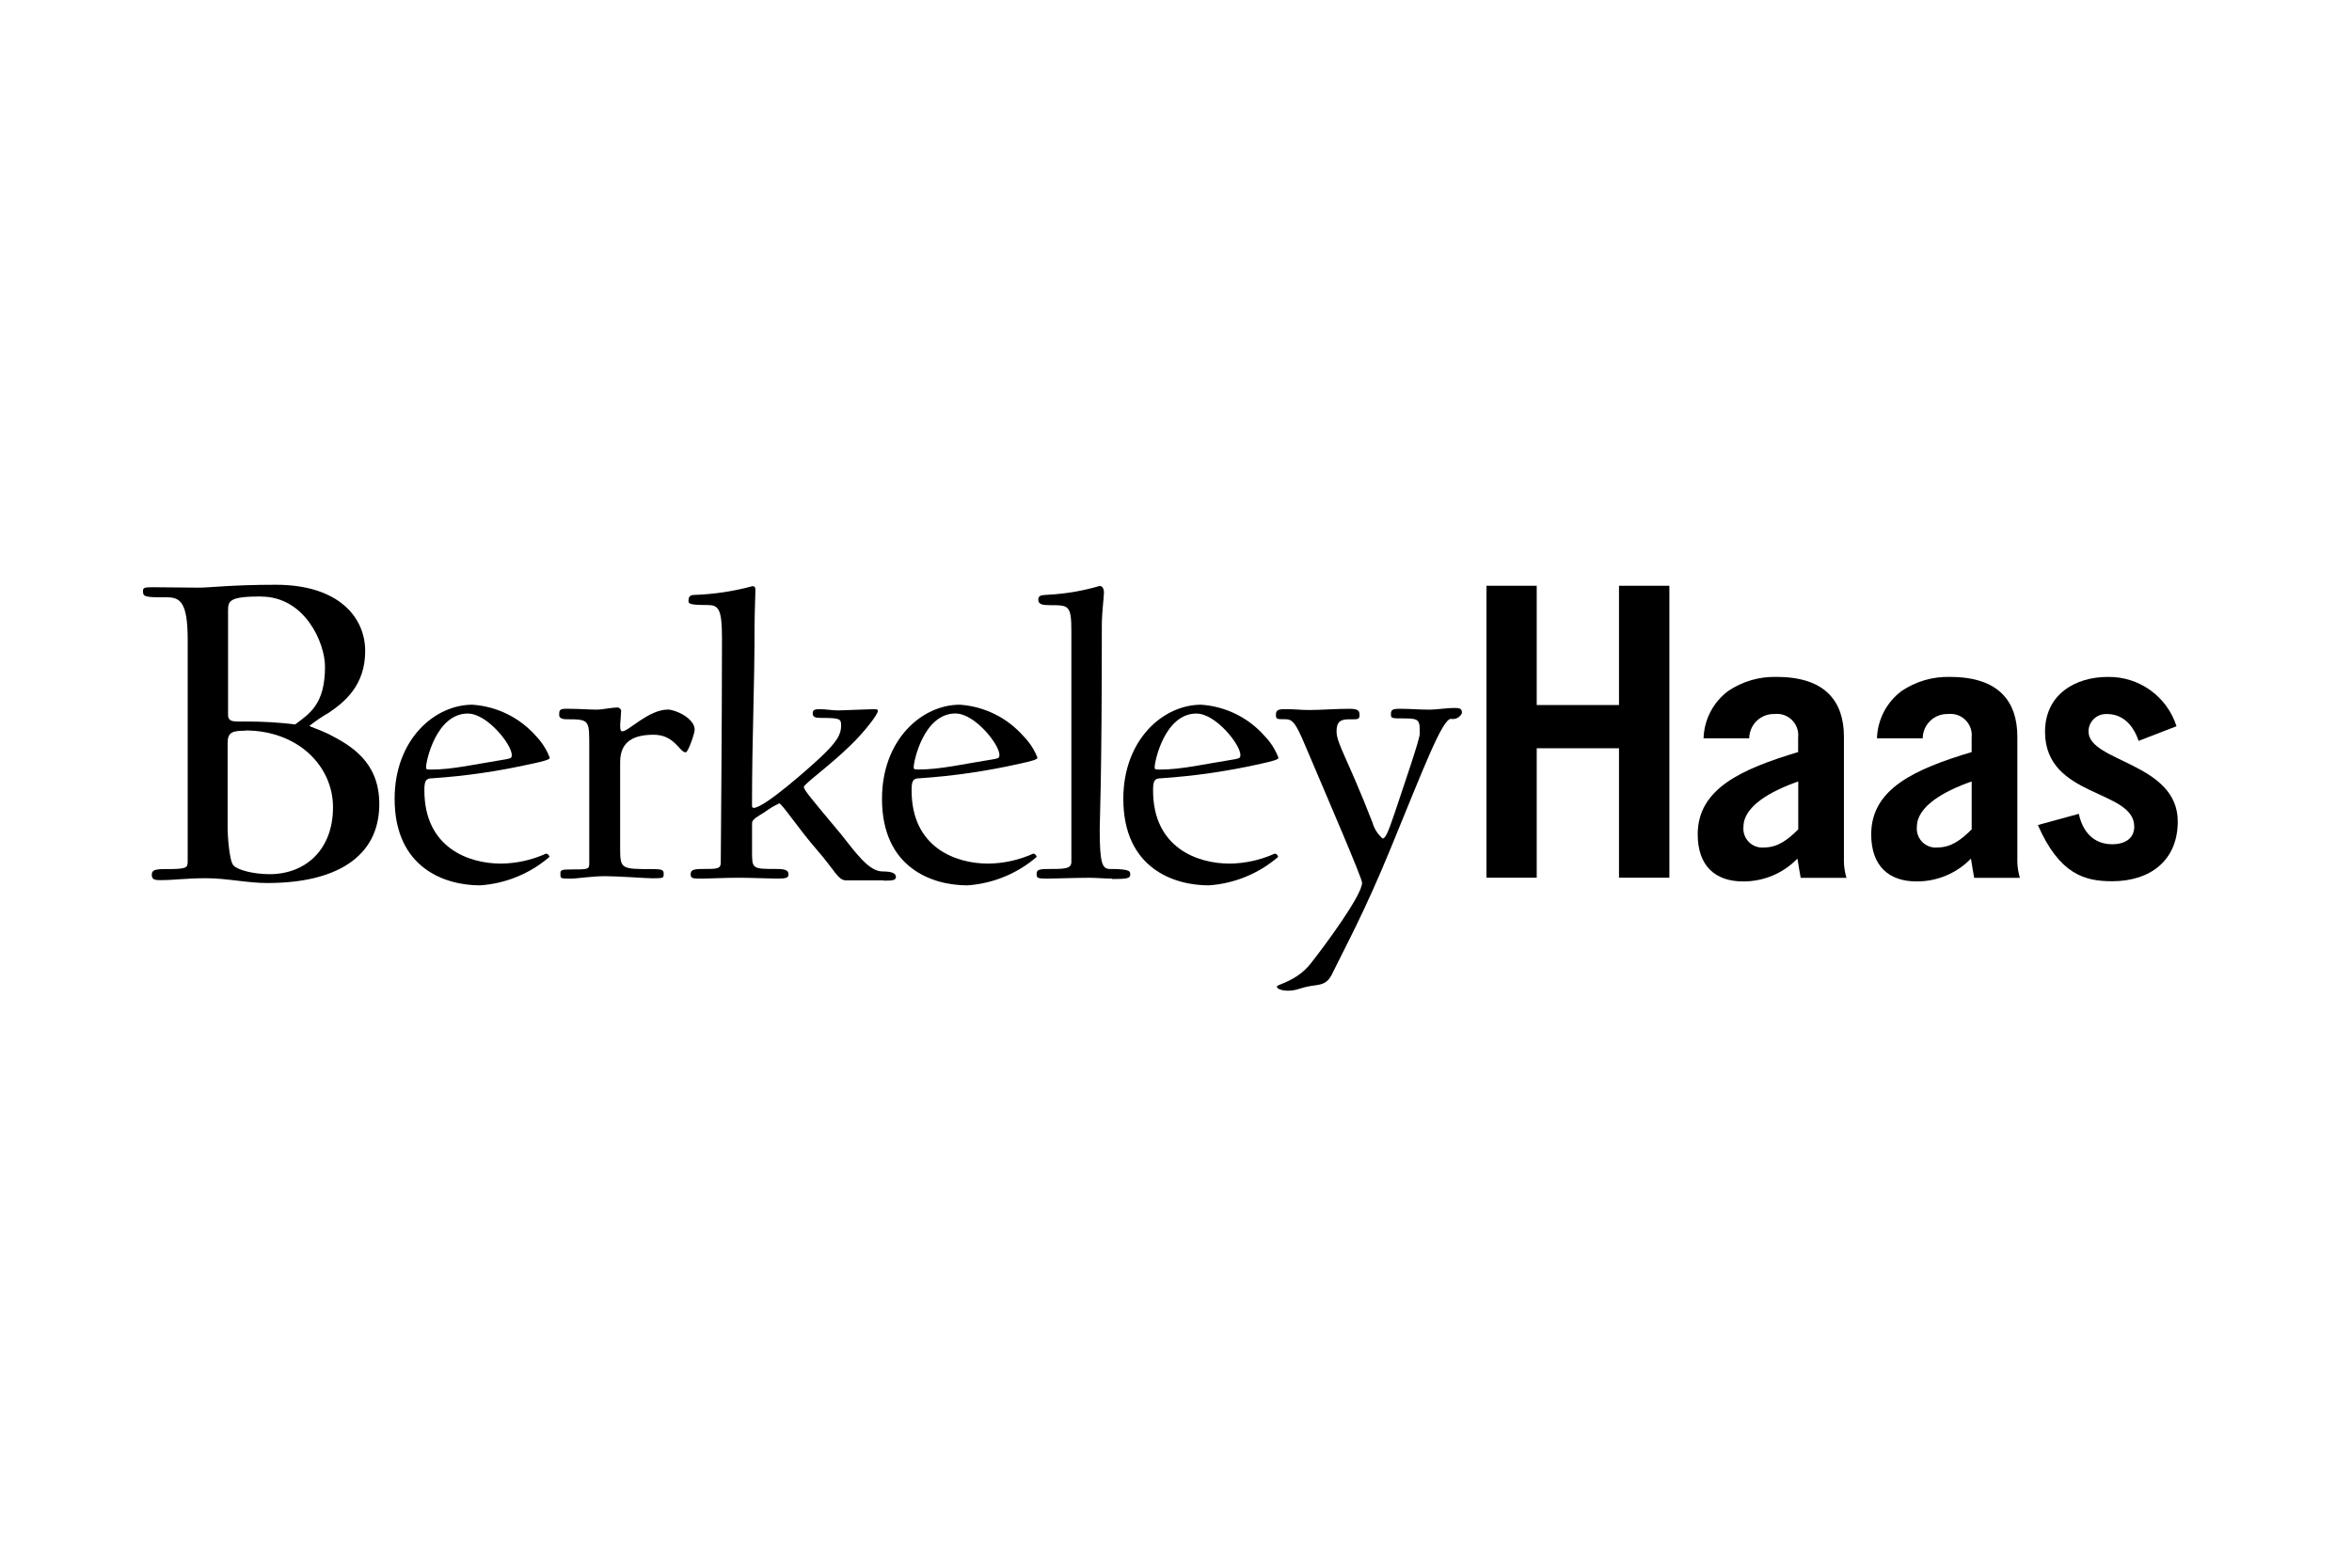
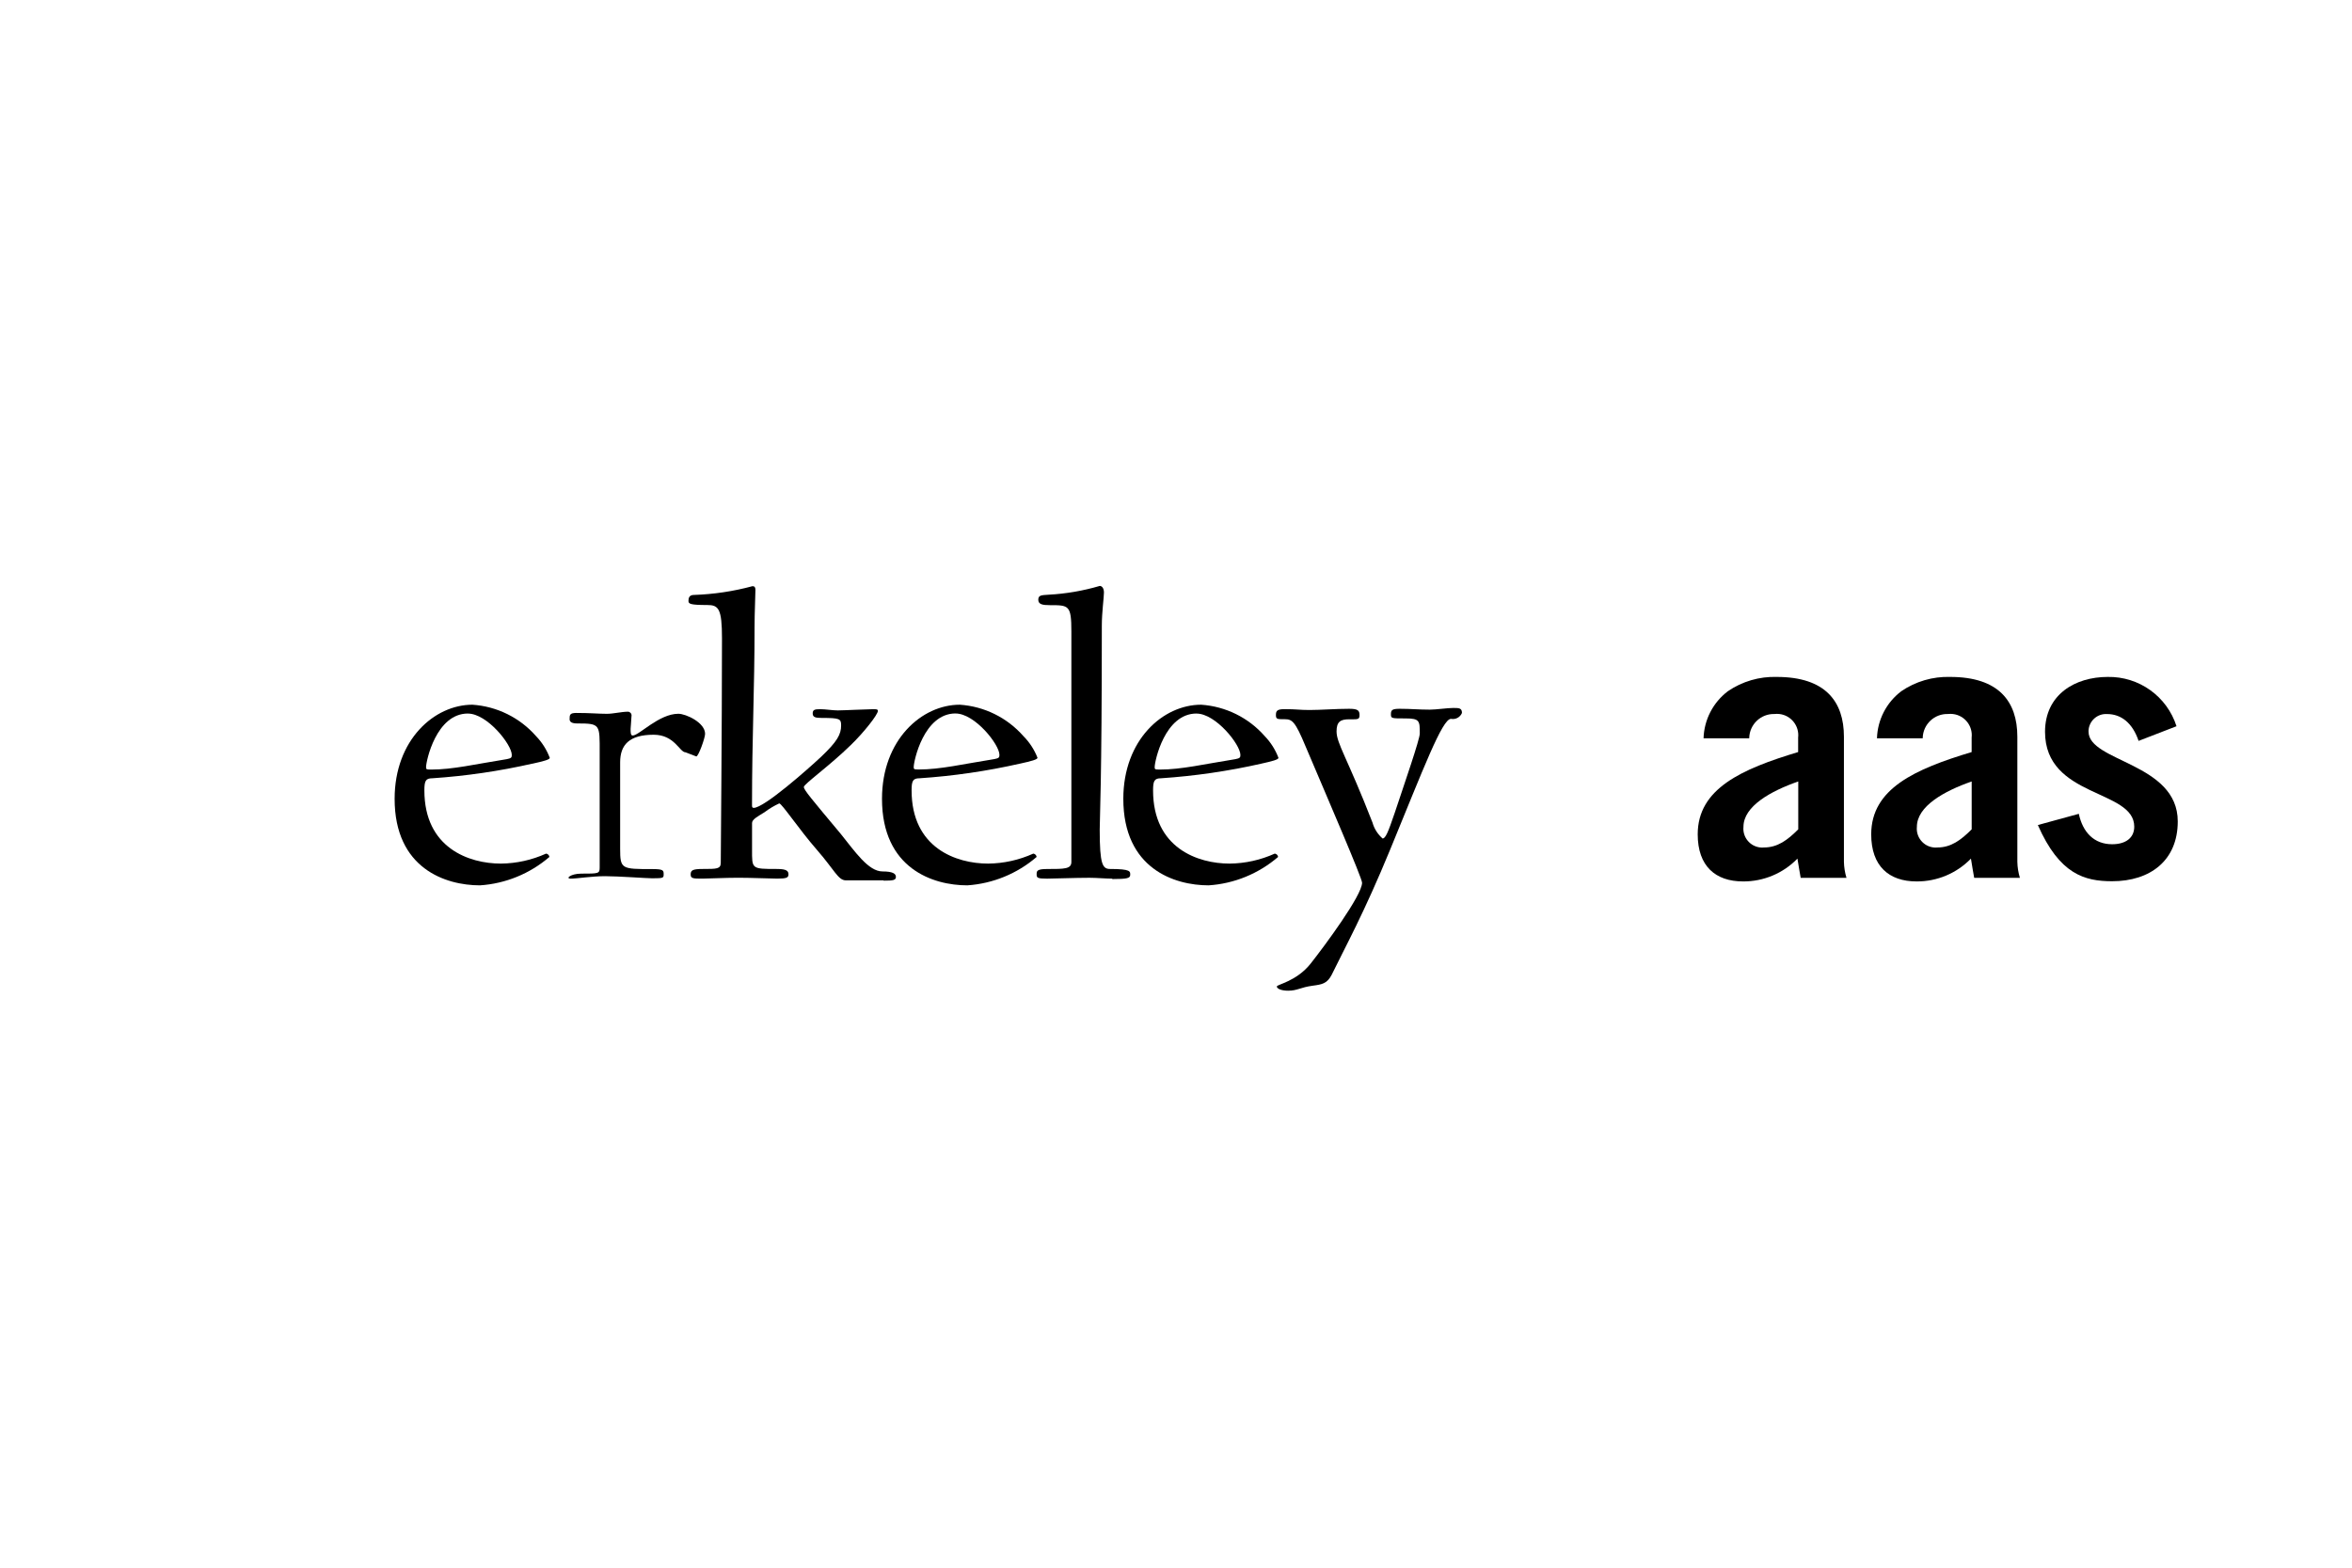
<svg xmlns="http://www.w3.org/2000/svg" id="Ebene_1" width="600" height="400" version="1.1" viewBox="0 0 600 400">
  <g id="layer1">
    <g id="g721">
      <path id="path651" d="M434.58,188.39c.14-4.74,2.42-9.15,6.2-12.02,3.67-2.51,8.04-3.79,12.49-3.65,12.4,0,17.12,6.29,17.12,15.26v31.93c.03,1.38.25,2.75.65,4.07h-11.68c-.27-1.3-.47-2.86-.83-4.9-3.64,3.75-8.65,5.85-13.87,5.82-7.03,0-11.57-3.89-11.57-12.02,0-11.66,11.19-16.65,25.62-20.99v-3.69c.34-2.98-1.8-5.68-4.78-6.02-.43-.05-.86-.05-1.28,0-3.46-.09-6.33,2.65-6.42,6.11,0,.03,0,.06,0,.09h-11.66.02ZM458.72,199.4c-6.94,2.42-13.96,6.29-13.96,11.57-.26,2.66,1.69,5.02,4.35,5.27.28.03.56.03.84,0,3.51,0,6.02-1.86,8.79-4.63v-12.22h-.02Z" />
      <path id="path653" d="M478.82,188.39c.14-4.74,2.42-9.15,6.2-12.02,3.67-2.51,8.04-3.79,12.49-3.65,12.4,0,17.12,6.29,17.12,15.26v31.93c.03,1.38.25,2.75.65,4.07h-11.66c-.27-1.3-.47-2.86-.83-4.9-3.64,3.75-8.65,5.85-13.87,5.82-7.03,0-11.57-3.89-11.57-12.02,0-11.66,11.19-16.65,25.62-20.99v-3.69c.34-2.98-1.8-5.68-4.79-6.02-.41-.05-.82-.05-1.23,0-3.46-.11-6.35,2.6-6.46,6.06,0,.05,0,.09,0,.14h-11.66ZM502.96,199.4c-6.94,2.42-13.96,6.29-13.96,11.57-.26,2.66,1.69,5.02,4.35,5.27.28.03.56.03.84,0,3.51,0,6.02-1.86,8.79-4.63v-12.22h-.02Z" />
      <path id="path655" d="M545.56,189.04c-1.57-4.63-4.48-6.85-8.06-6.85-2.47-.14-4.58,1.75-4.71,4.22,0,.08,0,.17,0,.25,0,7.76,22.76,7.94,22.76,22.93,0,9.98-7.03,15.26-16.74,15.26-7.03,0-13.43-1.77-18.95-14.34l10.45-2.86c1.01,4.72,3.89,7.76,8.5,7.76,3.51,0,5.64-1.66,5.64-4.48,0-9.62-22.76-7.29-22.76-24.23.02-9.51,7.7-13.98,15.98-13.98,7.99-.15,15.13,4.96,17.56,12.58l-9.67,3.74Z" />
-       <polygon id="polygon657" points="413.01 179.89 392.02 179.89 392.02 149.46 379.2 149.46 379.2 223.95 392.02 223.95 392.02 190.92 413.01 190.92 413.01 223.95 425.86 223.95 425.86 149.46 413.01 149.46 413.01 179.89" />
-       <path id="path659" d="M68.23,225.31c-5.15,0-10.32-1.23-15.66-1.23s-7.85.49-11.77.49c-1.23,0-2.08-.13-2.08-1.34s.74-1.48,3.45-1.48c5.48,0,5.71-.25,5.71-2.04v-56.5c0-9.69-1.97-10.81-5.39-10.81-5.53.03-6.02-.11-6.02-1.59,0-.85.36-.98,2.46-.98,3.8,0,7.61.11,11.9.11,2.57,0,8.46-.74,19.51-.74,15.95,0,22.82,8.21,22.82,16.94s-5.28,13-9.2,15.66c-1.74,1.01-3.41,2.13-4.99,3.38,0,.25,2.24.85,4.79,2.08,5.77,2.95,13,7.12,13,17.9,0,13.74-11.41,20.14-28.46,20.14M66.64,152.19c-8.1,0-8.46,1.1-8.46,3.56v26.63c0,1.97,1.59,1.72,4.48,1.72,4.23-.02,8.45.22,12.64.74,3.56-2.71,7.61-5.03,7.61-14.72,0-6.13-5.15-17.9-16.31-17.9M62.55,186.44c-3.45,0-4.48.49-4.48,3.2v21.97c0,1.1.36,7.97,1.48,9.2s5.28,2.24,9.2,2.24c9.33,0,16.2-6.38,16.2-17.05s-9.08-19.62-22.38-19.62" />
      <path id="path661" d="M135.83,194.84c-8.4,1.91-16.94,3.16-25.53,3.74-1.7,0-2.04.65-2.04,3.09,0,14.72,11.41,18.68,19.53,18.68,3.98-.04,7.9-.91,11.52-2.55.44.06.79.41.85.85-4.97,4.27-11.19,6.82-17.72,7.25-8.75,0-21.77-4.27-21.77-22.08,0-15.06,10.14-24.01,19.85-24.01,6.25.42,12.09,3.3,16.22,8.01,1.54,1.59,2.73,3.48,3.51,5.55,0,.43-1.5.85-4.48,1.5M119.36,182.06c-8.1,0-10.67,12.17-10.67,13.65,0,.54,0,.65,1.28.65,5.55,0,11.32-1.39,19.31-2.66,1.16-.22,1.28-.43,1.28-1.07,0-2.66-6.29-10.56-11.19-10.56" />
-       <path id="path663" d="M174.87,191.95c-1.5,0-2.77-4.48-8.12-4.48-6.2,0-8.55,2.55-8.55,7.05v21.99c0,5.24.31,5.24,8.21,5.24,2.77,0,2.89.31,2.89,1.28s0,1.07-2.89,1.07c-1.5,0-8.64-.54-12.06-.54s-7.23.63-8.73.63c-2.46,0-2.66,0-2.66-1.07s0-1.28,2.66-1.28c4.48,0,4.7,0,4.7-1.61v-29.24c0-7.25.22-7.47-5.75-7.47q-1.92,0-1.92-1.07c0-1.07,0-1.61,1.7-1.61,3.62,0,5.66.22,7.79.22,1.7,0,3.74-.54,5.44-.54.53.05.92.51.87,1.04,0,.05-.01.1-.02.14,0,.54-.22,2.89-.22,3.2,0,.96,0,1.7.54,1.7,1.61,0,6.71-5.55,11.64-5.55,1.92,0,6.82,2.24,6.82,5.12,0,1.07-1.7,5.77-2.24,5.77" />
+       <path id="path663" d="M174.87,191.95c-1.5,0-2.77-4.48-8.12-4.48-6.2,0-8.55,2.55-8.55,7.05v21.99c0,5.24.31,5.24,8.21,5.24,2.77,0,2.89.31,2.89,1.28s0,1.07-2.89,1.07c-1.5,0-8.64-.54-12.06-.54s-7.23.63-8.73.63s0-1.28,2.66-1.28c4.48,0,4.7,0,4.7-1.61v-29.24c0-7.25.22-7.47-5.75-7.47q-1.92,0-1.92-1.07c0-1.07,0-1.61,1.7-1.61,3.62,0,5.66.22,7.79.22,1.7,0,3.74-.54,5.44-.54.53.05.92.51.87,1.04,0,.05-.01.1-.02.14,0,.54-.22,2.89-.22,3.2,0,.96,0,1.7.54,1.7,1.61,0,6.71-5.55,11.64-5.55,1.92,0,6.82,2.24,6.82,5.12,0,1.07-1.7,5.77-2.24,5.77" />
      <path id="path665" d="M225.35,224.62h-9.6c-1.92,0-2.89-2.66-7.36-7.79-4.48-5.12-8.95-11.84-9.6-11.84-1.32.61-2.58,1.36-3.74,2.24-1.7,1.07-3.2,1.81-3.2,2.77v6.71c0,5.01-.22,5.01,6.4,5.01,2.46,0,2.89.54,2.89,1.39s-.54,1.07-2.89,1.07c-1.61,0-6.51-.22-9.91-.22s-7.59.22-9.06.22c-2.46,0-3.09,0-3.09-1.07s.54-1.39,3.09-1.39c3.62,0,4.59,0,4.59-1.61,0-3.09.31-34.68.31-57.19,0-7.59-.85-8.55-3.74-8.55-4.48,0-4.81-.31-4.81-1.07s.22-1.5,1.39-1.5c5.05-.17,10.07-.92,14.95-2.24.54,0,.74.31.74.96,0,1.39-.22,5.86-.22,9.29,0,16.22-.65,28.17-.65,45.58,0,.43,0,.74.43.74,2.66,0,13.76-9.82,17.18-13.02,4.16-3.94,5.12-5.75,5.12-8.01,0-1.7-.31-1.92-5.01-1.92-1.61,0-2.24-.22-2.24-1.16s.54-1.07,1.92-1.07,3.09.31,4.48.31,7.59-.31,8.95-.31c.85,0,1.28,0,1.28.43,0,.96-3.62,5.55-6.94,8.75-5.35,5.24-11.95,9.93-11.95,10.67s1.92,3,9.4,11.95c3.62,4.48,7.05,9.6,10.67,9.6,2.55,0,3.42.54,3.42,1.39s-.74.96-3.09.96" />
      <path id="path667" d="M260.21,194.84c-8.43,1.91-17,3.16-25.62,3.74-1.7,0-2.04.65-2.04,3.09,0,14.72,11.41,18.68,19.53,18.68,3.98-.04,7.9-.91,11.52-2.55.44.06.79.41.85.85-4.95,4.26-11.16,6.81-17.68,7.25-8.75,0-21.77-4.27-21.77-22.08,0-15.06,10.14-24.01,19.85-24.01,6.25.42,12.08,3.3,16.22,8.01,1.57,1.58,2.79,3.46,3.6,5.53,0,.43-1.5.85-4.48,1.5M243.76,182.04c-8.1,0-10.67,12.17-10.67,13.65,0,.54,0,.65,1.28.65,5.55,0,11.3-1.39,19.31-2.66,1.16-.22,1.28-.43,1.28-1.07,0-2.66-6.29-10.56-11.19-10.56" />
      <path id="path669" d="M283.75,224.19c-1.61,0-3.94-.22-5.86-.22-3.62,0-9.29.22-10.78.22-2.46,0-2.66-.22-2.66-1.07s0-1.39,2.66-1.39c4.48,0,6.2,0,6.2-1.81v-58.8c0-6.71-.65-6.71-5.44-6.71-1.92,0-3-.2-3-1.39s.85-1.16,2.66-1.28c4.41-.24,8.78-.99,13.02-2.24.54,0,1.07.54,1.07,1.7s-.54,5.12-.54,8.32c0,40.66-.54,49.09-.54,52.18,0,8.95.74,10.02,2.66,10.02,5.33,0,5.12.65,5.12,1.5s-.74,1.07-4.59,1.07" />
      <path id="path671" d="M321.81,194.84c-8.43,1.91-17,3.16-25.62,3.74-1.7,0-2.04.65-2.04,3.09,0,14.72,11.41,18.68,19.53,18.68,3.98-.04,7.9-.91,11.52-2.55.44.06.79.41.85.85-4.97,4.27-11.18,6.82-17.72,7.25-8.75,0-21.77-4.27-21.77-22.08,0-15.06,10.14-24.01,19.85-24.01,6.25.42,12.09,3.3,16.22,8.01,1.54,1.59,2.73,3.48,3.51,5.55,0,.43-1.5.85-4.48,1.5M305.23,182.06c-8.1,0-10.67,12.17-10.67,13.65,0,.54,0,.65,1.28.65,5.55,0,11.32-1.39,19.31-2.66,1.16-.22,1.28-.43,1.28-1.07,0-2.66-6.31-10.56-11.19-10.56" />
      <path id="path673" d="M370.14,183.42c-2.24,0-7.05,12.8-15.48,33.29-6.71,16.33-11.52,24.97-14.95,32.02-1.16,2.24-2.46,2.46-4.81,2.77-3.2.43-3.94,1.28-6.29,1.28-1.81,0-2.89-.54-2.89-1.07s5.01-1.28,8.64-5.86c3.62-4.59,13.11-17.41,13.11-20.61,0-1.19-8.52-20.92-14.41-34.79-2.66-6.4-3.42-6.94-5.33-6.94s-2.24,0-2.24-1.07.31-1.5,2.24-1.5c3,0,3.74.22,6.29.22,2.98,0,6.71-.31,10.14-.31,2.24,0,2.66.43,2.66,1.61s-.43,1.07-2.66,1.07-3.2.65-3.2,3.09c0,3.09,2.77,6.82,9.17,23.27.44,1.57,1.34,2.98,2.57,4.05.74,0,1.39-1.5,3.09-6.51,2.55-7.67,6.4-18.77,6.4-20.27,0-3.2,0-3.85-3.62-3.85s-3.74,0-3.74-1.07.31-1.39,2.24-1.39c2.89,0,4.81.22,7.67.22,1.61,0,4.48-.43,5.97-.43s2.24,0,2.24,1.28c-.46,1.09-1.61,1.72-2.77,1.5" />
    </g>
  </g>
</svg>